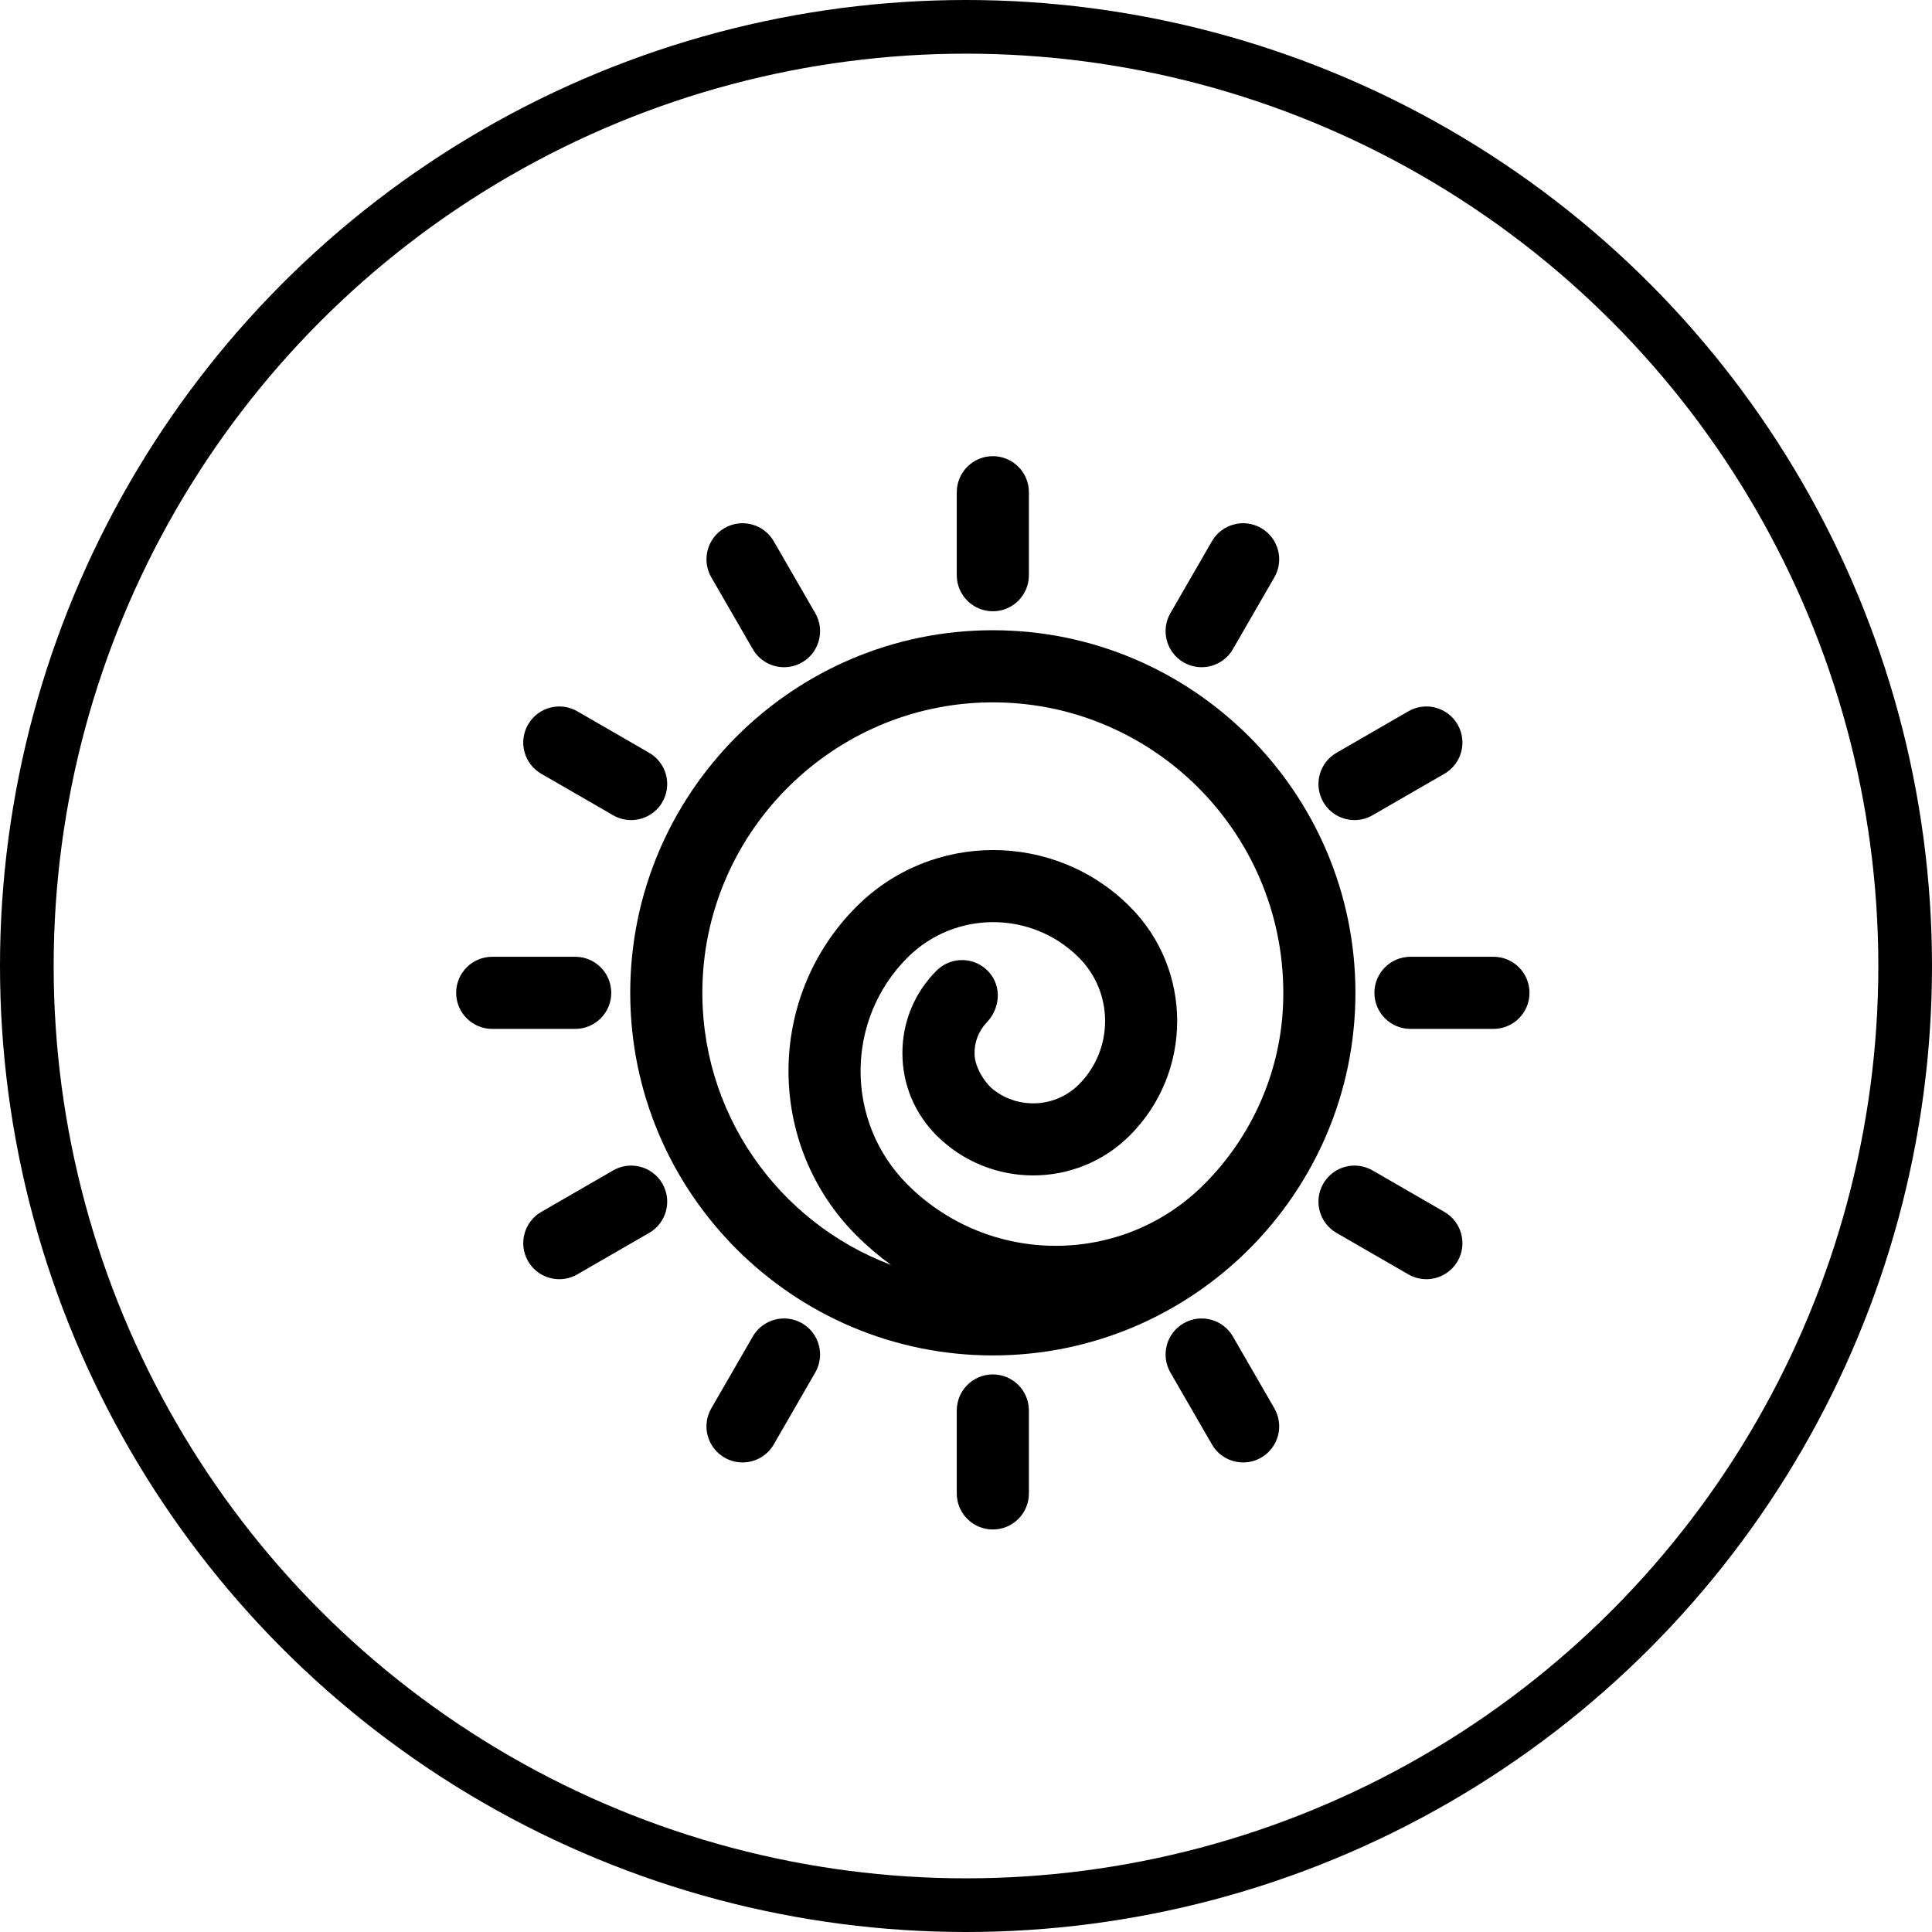
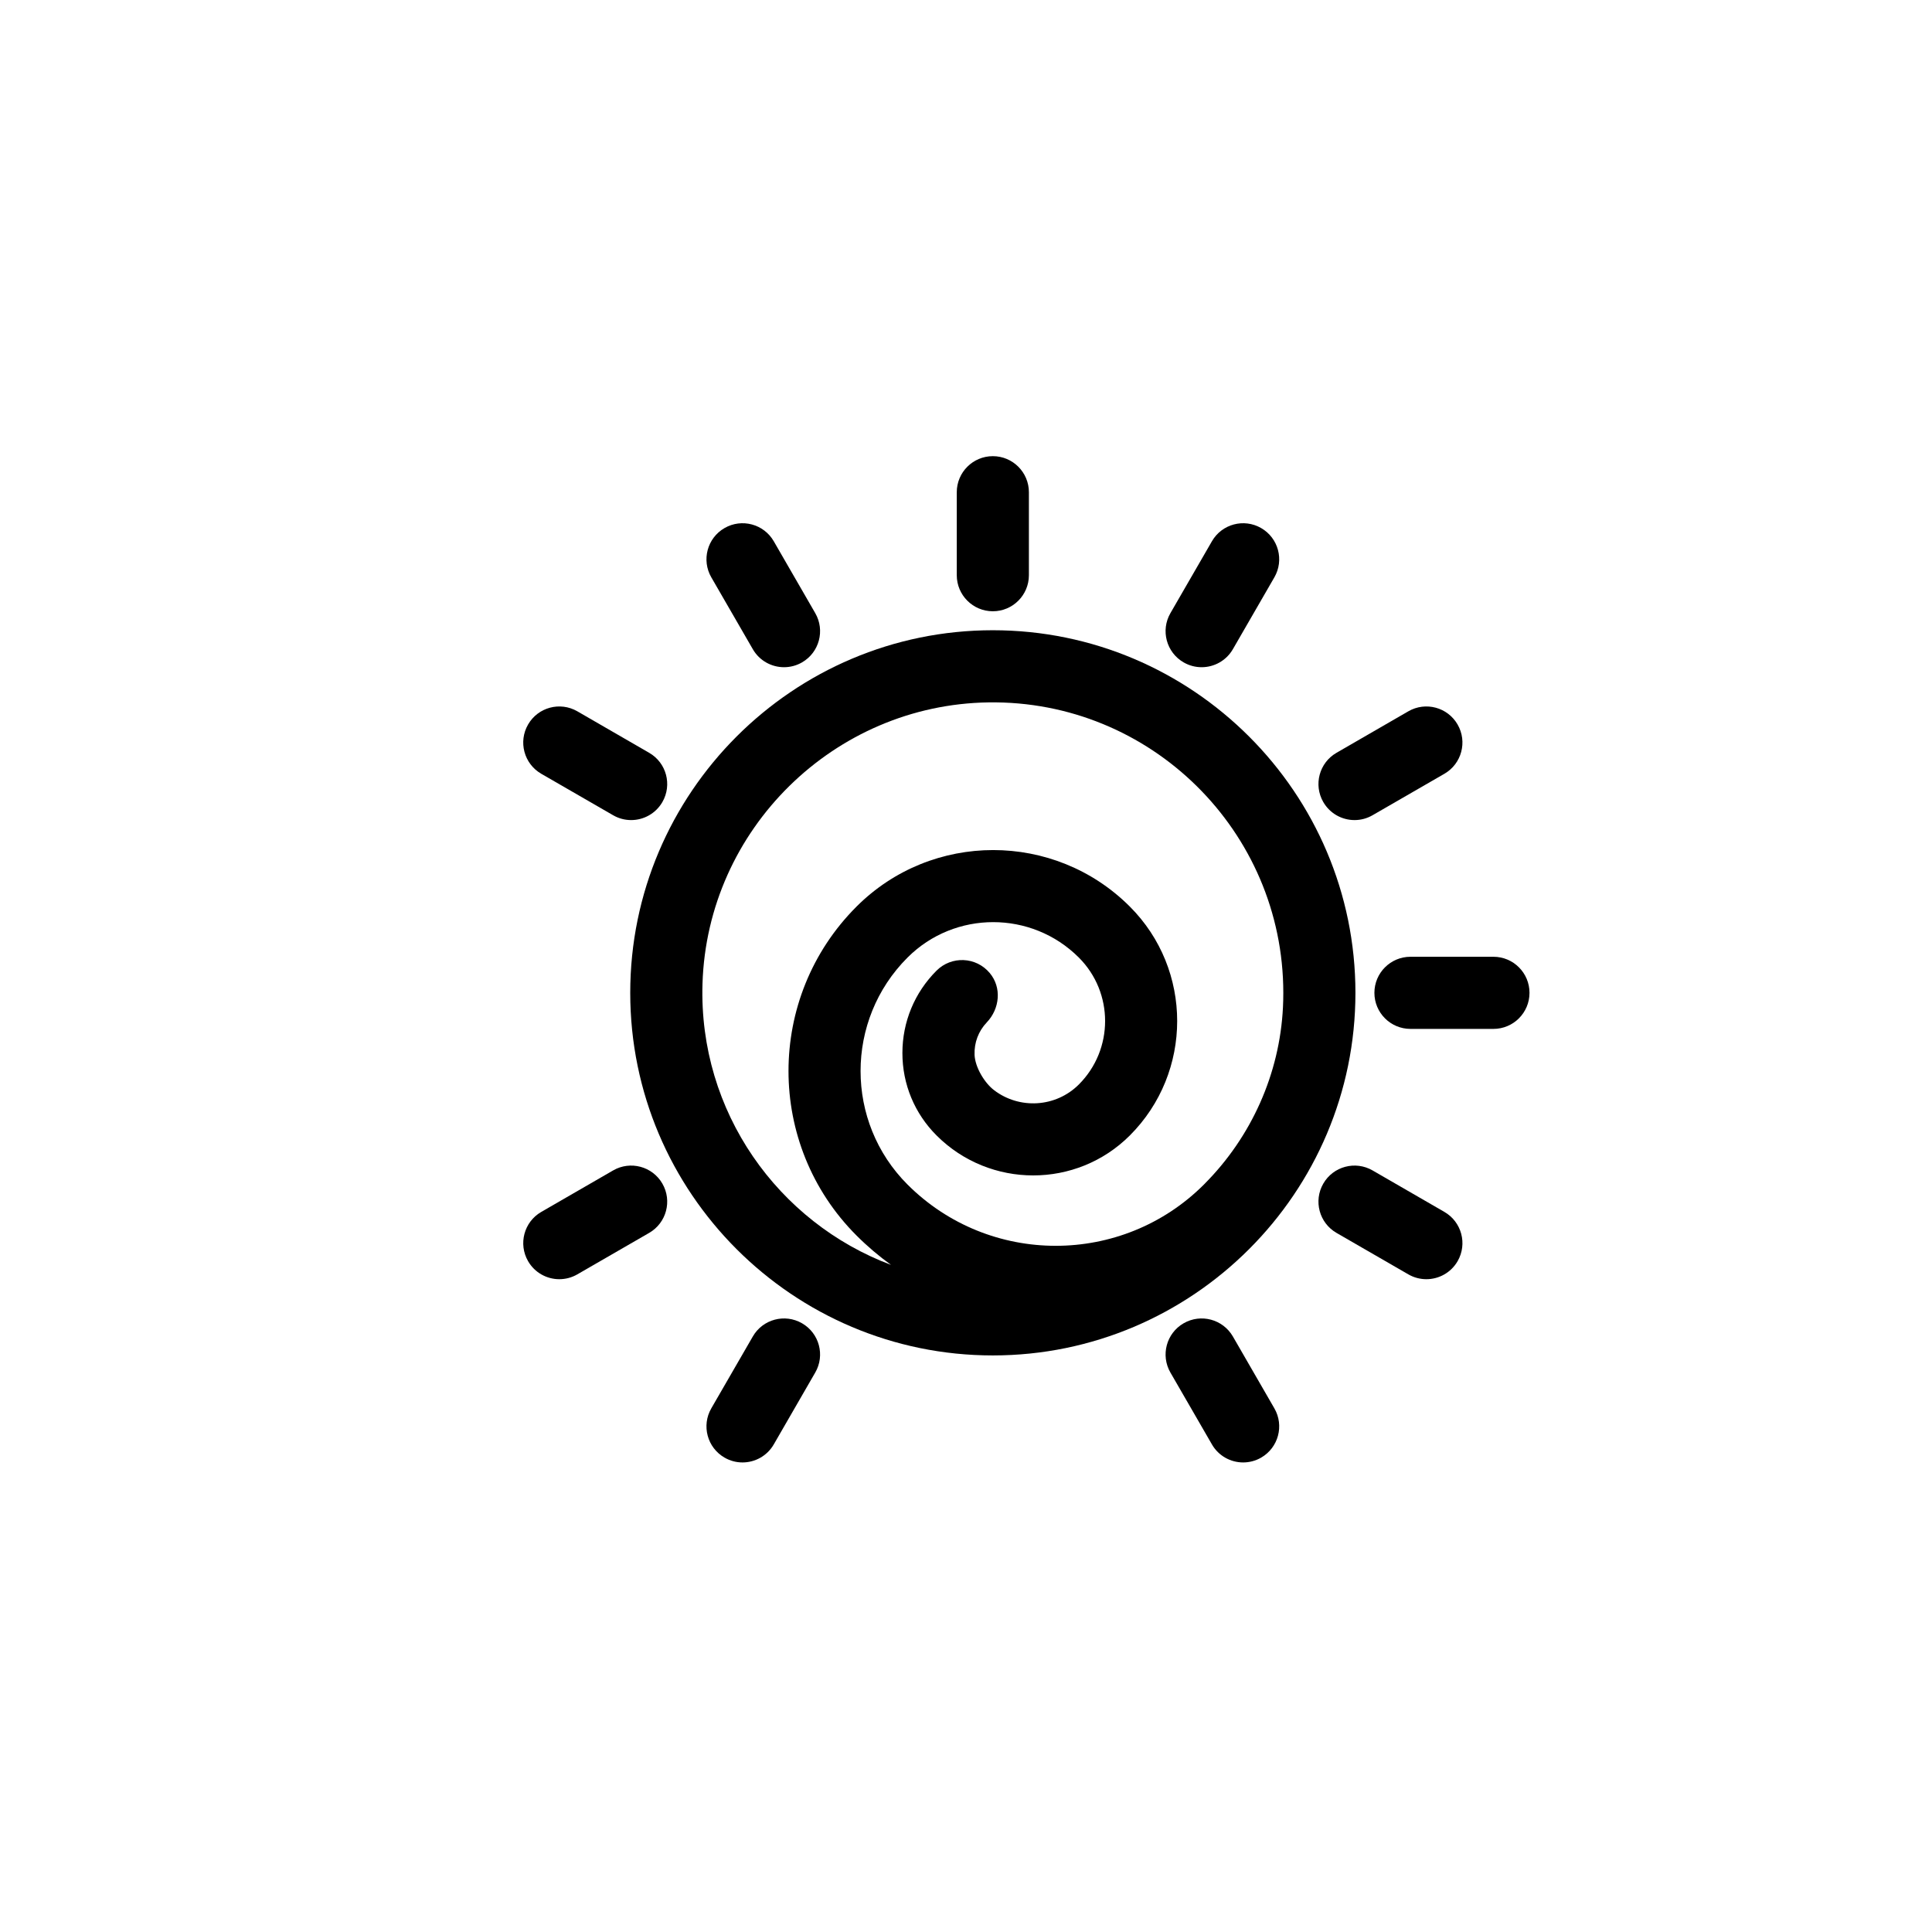
<svg xmlns="http://www.w3.org/2000/svg" width="72px" height="72px" viewBox="0 0 72 72" version="1.1">
  <title>Body Healing </title>
  <g id="Icons" stroke="none" stroke-width="1" fill="none" fill-rule="evenodd">
    <g transform="translate(-2382, -159)" id="Body-Healing-">
      <g transform="translate(2382, 159)">
        <path d="M37,23.487 C29.549,23.487 23.487,29.549 23.487,37 C23.487,44.451 29.549,50.513 37,50.513 C44.451,50.513 50.513,44.451 50.513,37 C50.513,29.549 44.451,23.487 37,23.487 Z M47.812,37.539 C47.69,40.016 46.638,42.366 44.887,44.123 C44.881,44.13 44.874,44.137 44.867,44.144 C41.821,47.189 36.866,47.189 33.82,44.144 C31.488,41.812 31.488,38.018 33.82,35.686 C35.581,33.925 38.445,33.925 40.206,35.686 C41.51,36.99 41.51,39.111 40.206,40.415 C39.344,41.276 37.987,41.347 37.044,40.626 C36.682,40.349 36.337,39.765 36.319,39.309 C36.302,38.856 36.465,38.426 36.775,38.101 C37.26,37.592 37.337,36.802 36.886,36.263 C36.373,35.649 35.456,35.619 34.903,36.172 C34.082,36.992 33.63,38.083 33.63,39.244 C33.63,40.404 34.082,41.495 34.903,42.315 C36.889,44.301 40.12,44.301 42.106,42.315 C44.458,39.963 44.458,36.137 42.106,33.786 C39.298,30.977 34.728,30.977 31.92,33.786 C28.54,37.165 28.54,42.664 31.92,46.044 C32.325,46.449 32.756,46.814 33.206,47.139 C29.002,45.56 26.032,41.439 26.18,36.657 C26.359,30.905 31.082,26.261 36.837,26.176 C42.88,26.086 47.825,30.976 47.825,37 C47.825,37.181 47.821,37.36 47.812,37.539 Z" id="Shape" fill="#000000" fill-rule="nonzero" />
-         <circle id="Oval" stroke="#000000" stroke-width="2" cx="36" cy="36" r="35" />
        <path d="M37,22.78 C37.742,22.78 38.344,22.178 38.344,21.436 L38.344,18.344 C38.344,17.602 37.742,17 37,17 C36.258,17 35.656,17.602 35.656,18.344 L35.656,21.436 C35.656,22.178 36.258,22.78 37,22.78 Z" id="Path" fill="#000000" fill-rule="nonzero" />
-         <path d="M37,51.22 C36.258,51.22 35.656,51.822 35.656,52.564 L35.656,55.656 C35.656,56.398 36.258,57 37,57 C37.742,57 38.344,56.398 38.344,55.656 L38.344,52.564 C38.344,51.822 37.742,51.22 37,51.22 Z" id="Path" fill="#000000" fill-rule="nonzero" />
        <path d="M28.055,24.193 C28.303,24.624 28.755,24.865 29.219,24.865 C29.447,24.865 29.678,24.807 29.89,24.685 C30.533,24.314 30.753,23.492 30.382,22.85 L28.836,20.171 C28.465,19.529 27.643,19.308 27,19.68 C26.357,20.051 26.137,20.872 26.508,21.515 L28.055,24.193 Z" id="Path" fill="#000000" fill-rule="nonzero" />
        <path d="M45.946,49.807 C45.574,49.164 44.753,48.944 44.11,49.315 C43.467,49.686 43.247,50.508 43.618,51.151 L45.165,53.829 C45.413,54.26 45.865,54.501 46.329,54.501 C46.557,54.501 46.788,54.443 47,54.321 C47.643,53.949 47.863,53.128 47.492,52.485 L45.946,49.807 Z" id="Path" fill="#000000" fill-rule="nonzero" />
        <path d="M20.171,28.836 L22.85,30.382 C23.061,30.504 23.292,30.562 23.52,30.562 C23.985,30.562 24.436,30.321 24.685,29.89 C25.056,29.247 24.836,28.426 24.193,28.055 L21.515,26.508 C20.872,26.137 20.051,26.357 19.68,27 C19.308,27.643 19.529,28.465 20.171,28.836 Z" id="Path" fill="#000000" fill-rule="nonzero" />
        <path d="M53.829,45.165 L51.151,43.618 C50.508,43.247 49.686,43.467 49.315,44.11 C48.944,44.753 49.164,45.575 49.807,45.946 L52.485,47.492 C52.697,47.614 52.928,47.672 53.156,47.672 C53.62,47.672 54.072,47.431 54.321,47 C54.692,46.357 54.471,45.536 53.829,45.165 Z" id="Path" fill="#000000" fill-rule="nonzero" />
-         <path d="M22.78,37 C22.78,36.258 22.178,35.656 21.436,35.656 L18.344,35.656 C17.602,35.656 17,36.258 17,37 C17,37.742 17.602,38.344 18.344,38.344 L21.436,38.344 C22.178,38.344 22.78,37.742 22.78,37 Z" id="Path" fill="#000000" fill-rule="nonzero" />
        <path d="M55.656,35.656 L52.564,35.656 C51.822,35.656 51.22,36.258 51.22,37 C51.22,37.742 51.822,38.344 52.564,38.344 L55.656,38.344 C56.398,38.344 57,37.742 57,37 C57,36.258 56.398,35.656 55.656,35.656 Z" id="Path" fill="#000000" fill-rule="nonzero" />
        <path d="M22.85,43.618 L20.171,45.165 C19.529,45.536 19.309,46.357 19.68,47 C19.928,47.431 20.38,47.672 20.844,47.672 C21.072,47.672 21.303,47.614 21.515,47.492 L24.193,45.946 C24.836,45.575 25.056,44.753 24.685,44.11 C24.314,43.467 23.492,43.247 22.85,43.618 Z" id="Path" fill="#000000" fill-rule="nonzero" />
        <path d="M50.48,30.562 C50.708,30.562 50.939,30.504 51.15,30.382 L53.829,28.836 C54.471,28.465 54.692,27.643 54.32,27 C53.949,26.357 53.128,26.137 52.485,26.508 L49.807,28.055 C49.164,28.426 48.944,29.247 49.315,29.89 C49.564,30.321 50.015,30.562 50.48,30.562 Z" id="Path" fill="#000000" fill-rule="nonzero" />
        <path d="M29.89,49.315 C29.247,48.944 28.425,49.164 28.055,49.807 L26.508,52.485 C26.137,53.128 26.357,53.949 27,54.32 C27.212,54.443 27.443,54.501 27.671,54.501 C28.135,54.501 28.587,54.26 28.836,53.829 L30.382,51.15 C30.753,50.508 30.533,49.686 29.89,49.315 Z" id="Path" fill="#000000" fill-rule="nonzero" />
        <path d="M44.11,24.685 C44.322,24.807 44.553,24.865 44.781,24.865 C45.245,24.865 45.697,24.624 45.946,24.193 L47.492,21.515 C47.863,20.872 47.643,20.051 47,19.68 C46.357,19.308 45.535,19.529 45.165,20.171 L43.618,22.85 C43.247,23.492 43.467,24.314 44.11,24.685 Z" id="Path" fill="#000000" fill-rule="nonzero" />
      </g>
    </g>
  </g>
</svg>